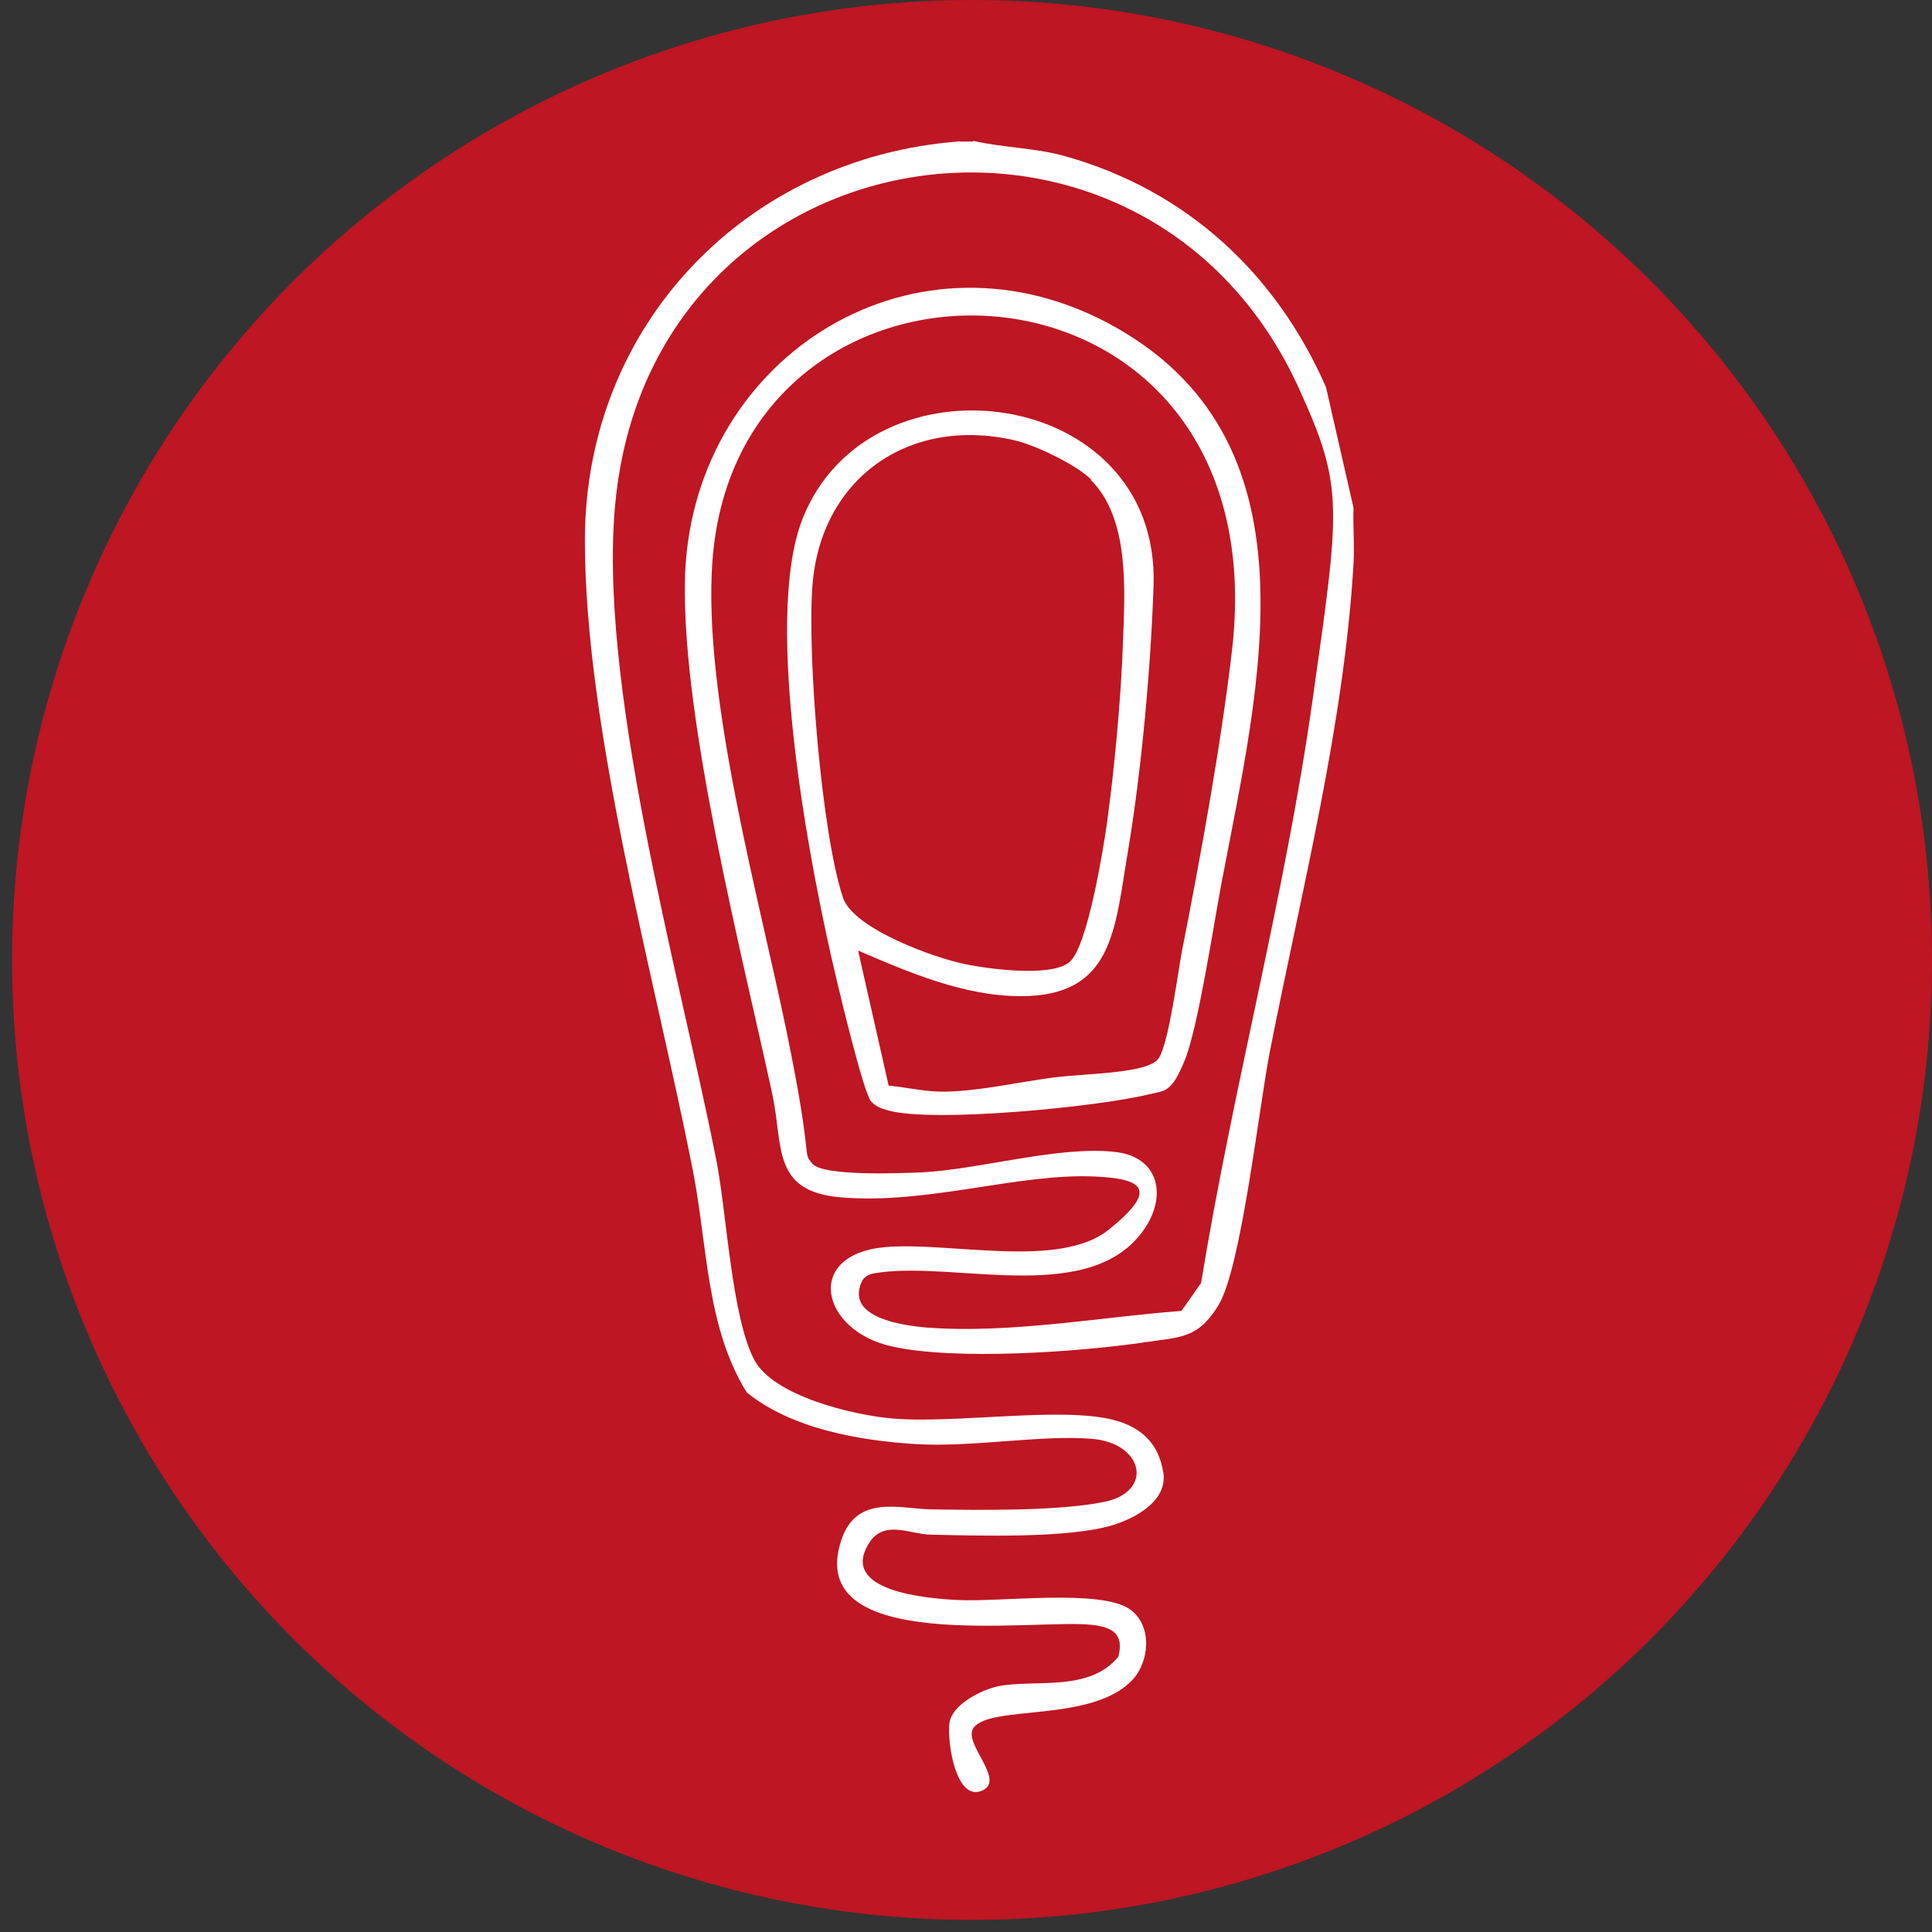
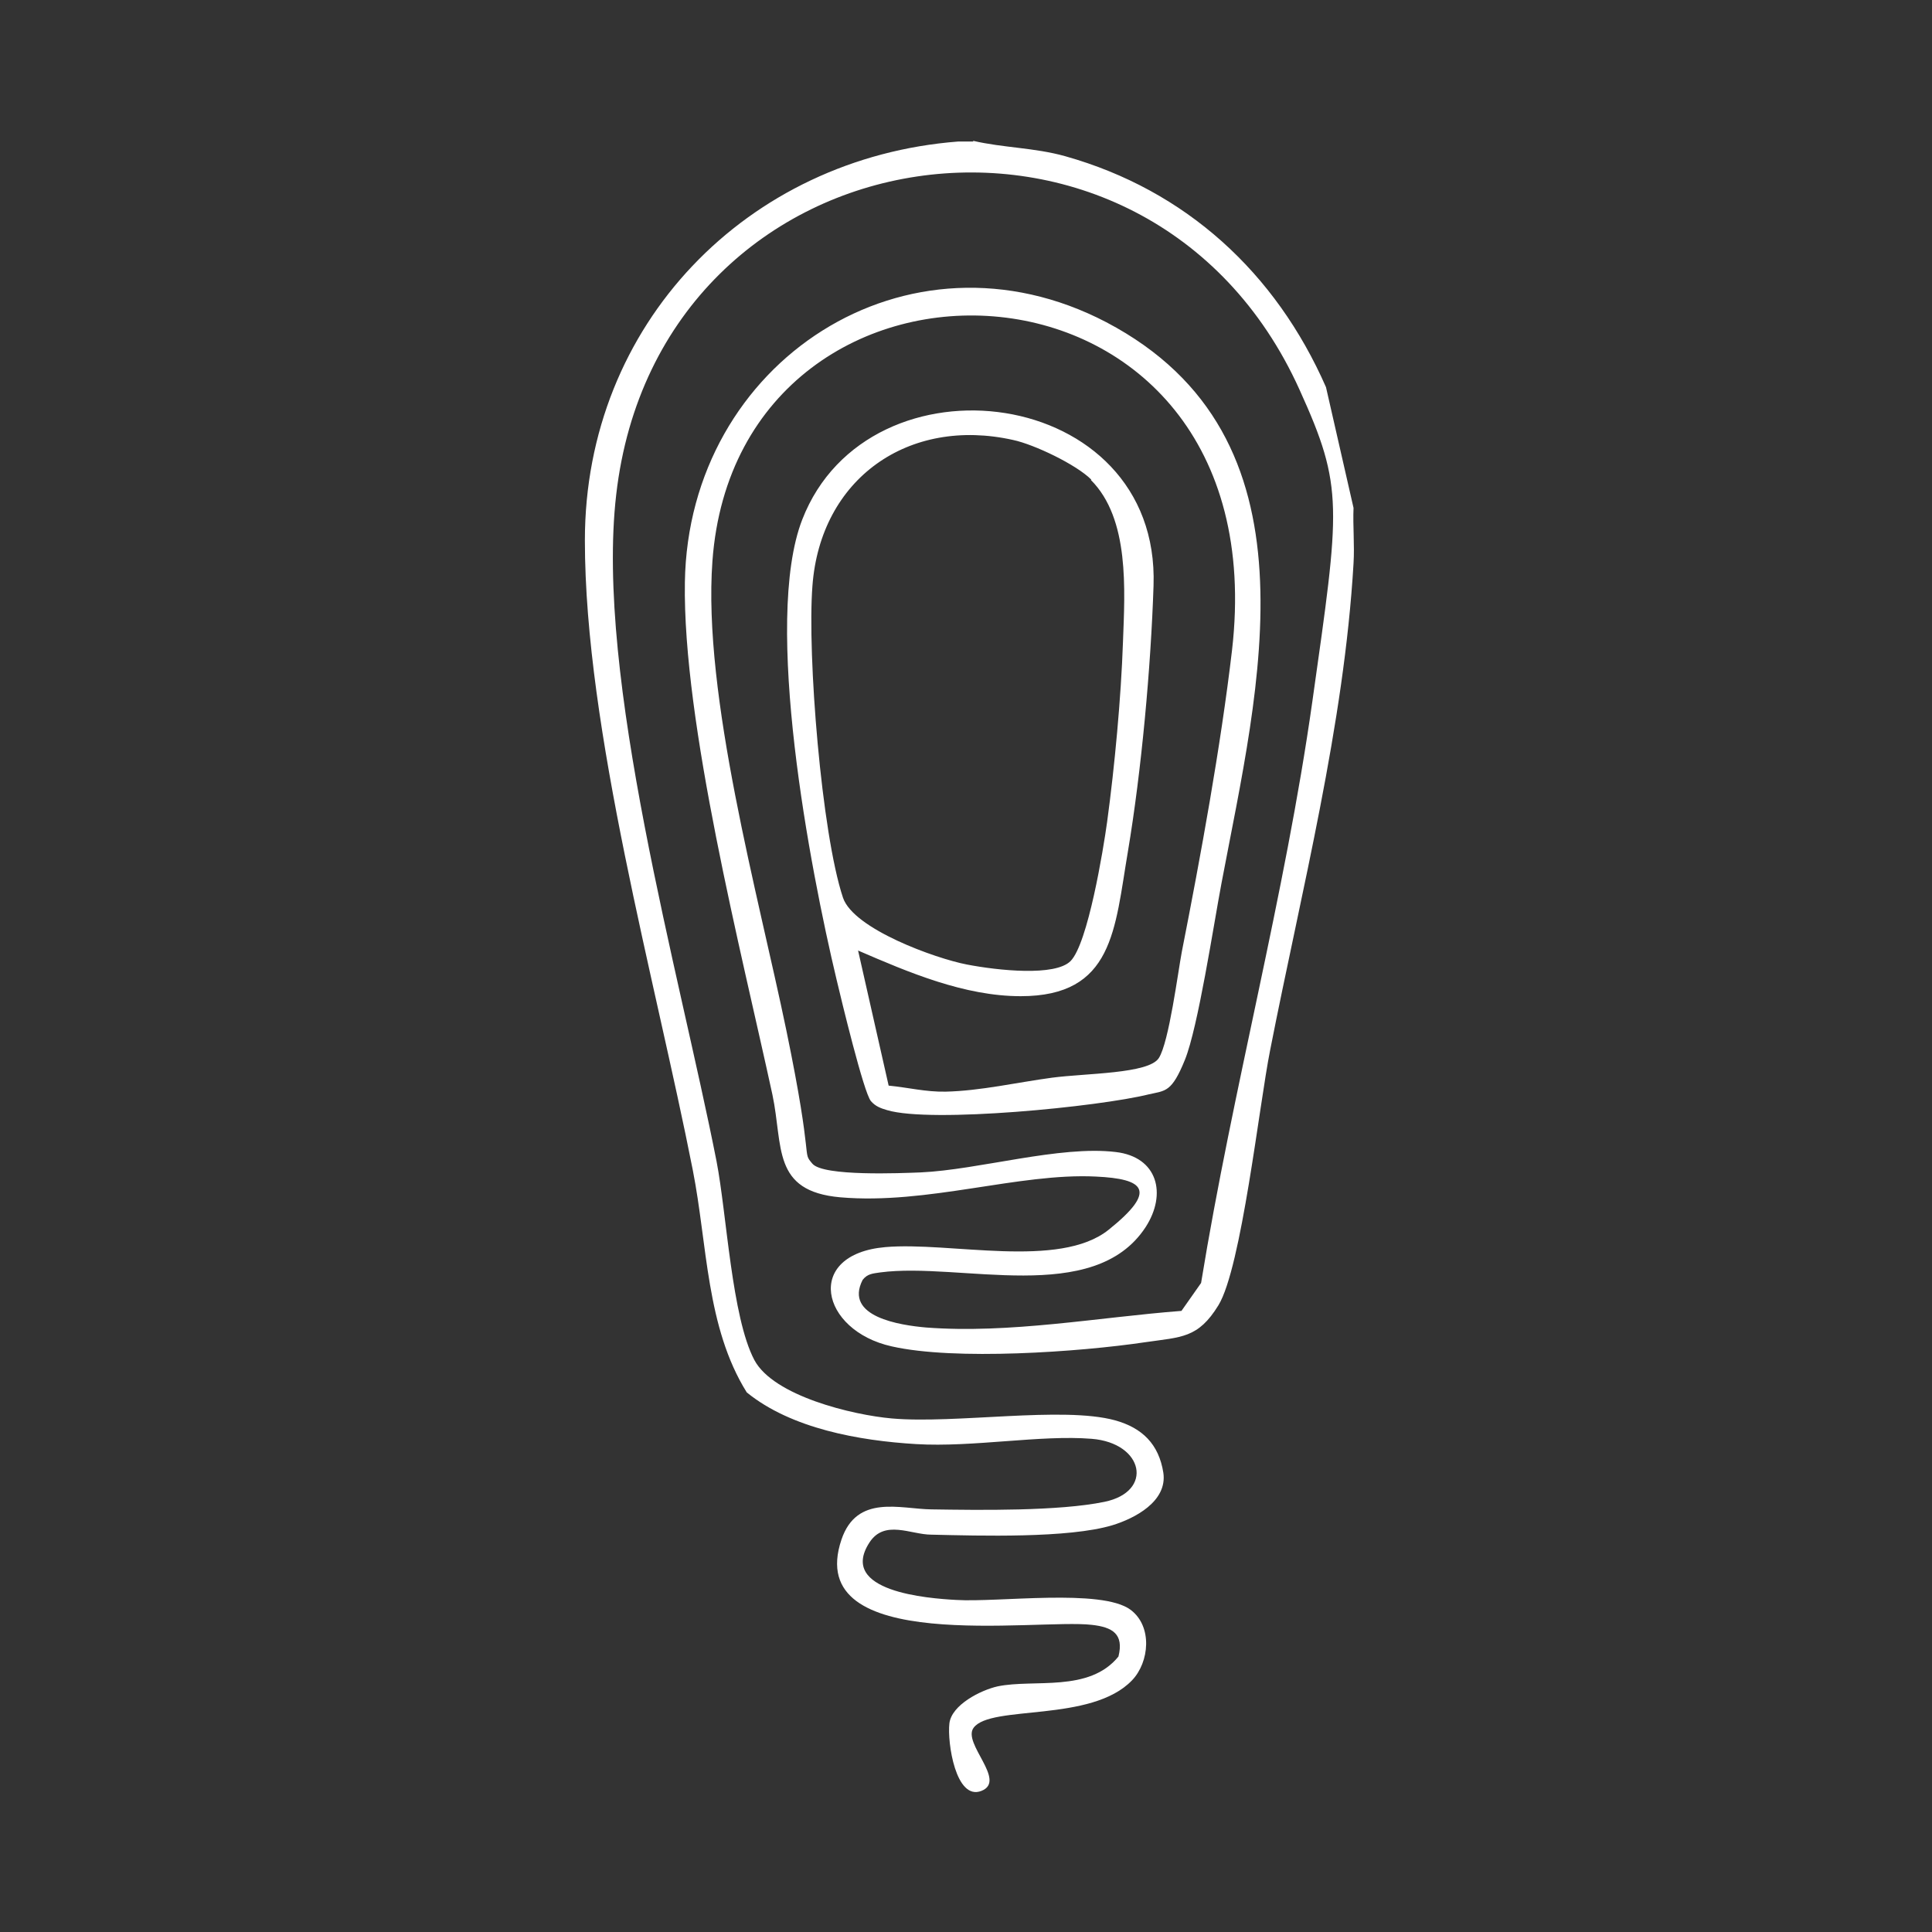
<svg xmlns="http://www.w3.org/2000/svg" version="1.1" width="512" height="512">
  <rect width="100%" height="100%" fill="#333333" stroke="none" />
  <svg id="SvgjsSvg1005" version="1.1" viewBox="0 0 512 512">
    <defs>
      <style>
      .st0 {
        fill: #be1622;
      }

      .st1 {
        fill: #fff;
      }
    </style>
    </defs>
-     <circle class="st0" cx="257.6" cy="254.4" r="254.4" />
    <path class="st1" d="M257.8,37.3c8.1,1.9,16.3,1.8,24.5,4.1,32,9,55.8,30.9,69.1,61.2l7.3,32c-.2,4.8.3,9.8,0,14.7-2.5,42.9-13.8,86.7-22.1,129-2.9,14.5-7.6,57.6-13.7,67.6-5.4,8.8-9.8,8.4-19.4,9.8-17.5,2.6-50.5,4.9-67.2,1.1-18.9-4.2-23.3-24.4-1.7-26.3,17.1-1.5,46.1,5.9,59.2-4.6s9.4-13.5-3.4-14.1c-20.4-1-44.6,7.5-67.7,5.5-18.2-1.6-15.1-13.5-18-27.2-8.2-37.8-23.8-98.6-23.2-135.8.9-58.5,59.1-96.4,111.7-68.9,57.7,30.3,40.4,96.3,30.5,148.7-2.1,11.1-6.2,38.2-9.7,46.8s-5.1,8.1-9.5,9.1c-13.2,3.3-57.7,7.7-69.4,4.2-1.7-.5-3.1-1-4.3-2.4-1.9-2.2-7.9-27.1-9.1-32.2-7-29.3-19.6-94.8-9.1-121.9,17.6-45.4,94.9-35.7,93.1,17.5-.7,21.6-3.2,49.1-6.8,70.5-3.5,20.6-3.8,38.3-28.4,38.3-14.9,0-29.7-6.3-43.1-12.1l8.1,35.8c5.2.5,9.8,1.7,15.1,1.6,9.2-.2,19.2-2.5,28.2-3.7s25.6-1,28.3-5.2,5.1-23,6.1-28.2c5-25.4,10.3-54.3,13.3-79.9,12.8-111-130.9-116.6-137.7-23.6-2.6,35.6,12.2,88.6,19.6,124.4s4,31.9,6.9,35.3,23.5,2.5,28.7,2.3c15.4-.7,36.9-7.2,51.7-5.4,11.1,1.3,13.6,11.1,7.9,19.9-13.7,21-49.2,9.2-70.3,12-1.9.3-3.4.3-4.7,2-5,9.8,10,12,16.8,12.6,22.2,1.7,45.6-2.7,67.7-4.4l5.2-7.4c8.4-51.6,22.2-102.5,29.5-154.2s8.4-56.5-3.4-82.5c-40.3-89.3-169.8-70.7-181.1,27.8-5.6,48.4,16.8,126.8,26.6,176.7,2.7,14,4,41.2,10,52.6,5.1,9.6,26.2,14.6,36.4,15.5,16.9,1.5,45.3-3.3,59.2.5,7.2,2,11.6,6.3,12.8,13.9,1.1,7.6-7.6,12.1-13.5,13.9-11.6,3.5-35.2,2.8-48,2.5-5.4,0-12.4-4.1-16.4,2.1-8.4,13,15.6,14.8,23,15.2,11.1.7,38.5-3.1,46.2,2.6,5.9,4.4,5,13.9.4,18.7-10.8,11.3-37.5,6.4-42,12.6-3,4.1,8.9,14,2.1,16.7s-9.1-12.8-8.5-17.9c.6-4.9,8.3-8.8,12.8-9.8,9.7-2,24.2,1.7,32-7.9,1.5-6-1.6-7.8-7.1-8.4-14.5-1.7-76.7,8.2-66.3-22.6,4.1-12.1,15.6-8.1,23.8-8,12.8.2,33.8.5,45.9-2,13.1-2.7,10.4-15.6-3.4-16.7-13.5-1.1-31.5,2.3-46.5,1.4-15.1-.9-33.1-4.1-44.9-13.7-10.8-17.3-10.4-39.1-14.3-58.9-9.9-50.3-28.6-116.7-28.6-166.9,0-57.3,43-101.4,99-105.7h4ZM289.2,127.1c-4-4-15.1-9.3-20.7-10.5-27.7-6.2-51.1,10.2-53.2,38.7-1.4,18.2,2.4,65.5,8.1,82.6,2.8,8.3,24.5,16.1,32.8,17.7s23.4,3.2,27.5-.9c4.6-4.6,8.7-29.6,9.7-36.9,2-14.7,3.7-33,4.2-47.7.5-13.7,1.8-32.6-8.5-42.9Z" />
  </svg>
  <style>@media (prefers-color-scheme: light) { :root { filter: none; } }
@media (prefers-color-scheme: dark) { :root { filter: none; } }
</style>
</svg>